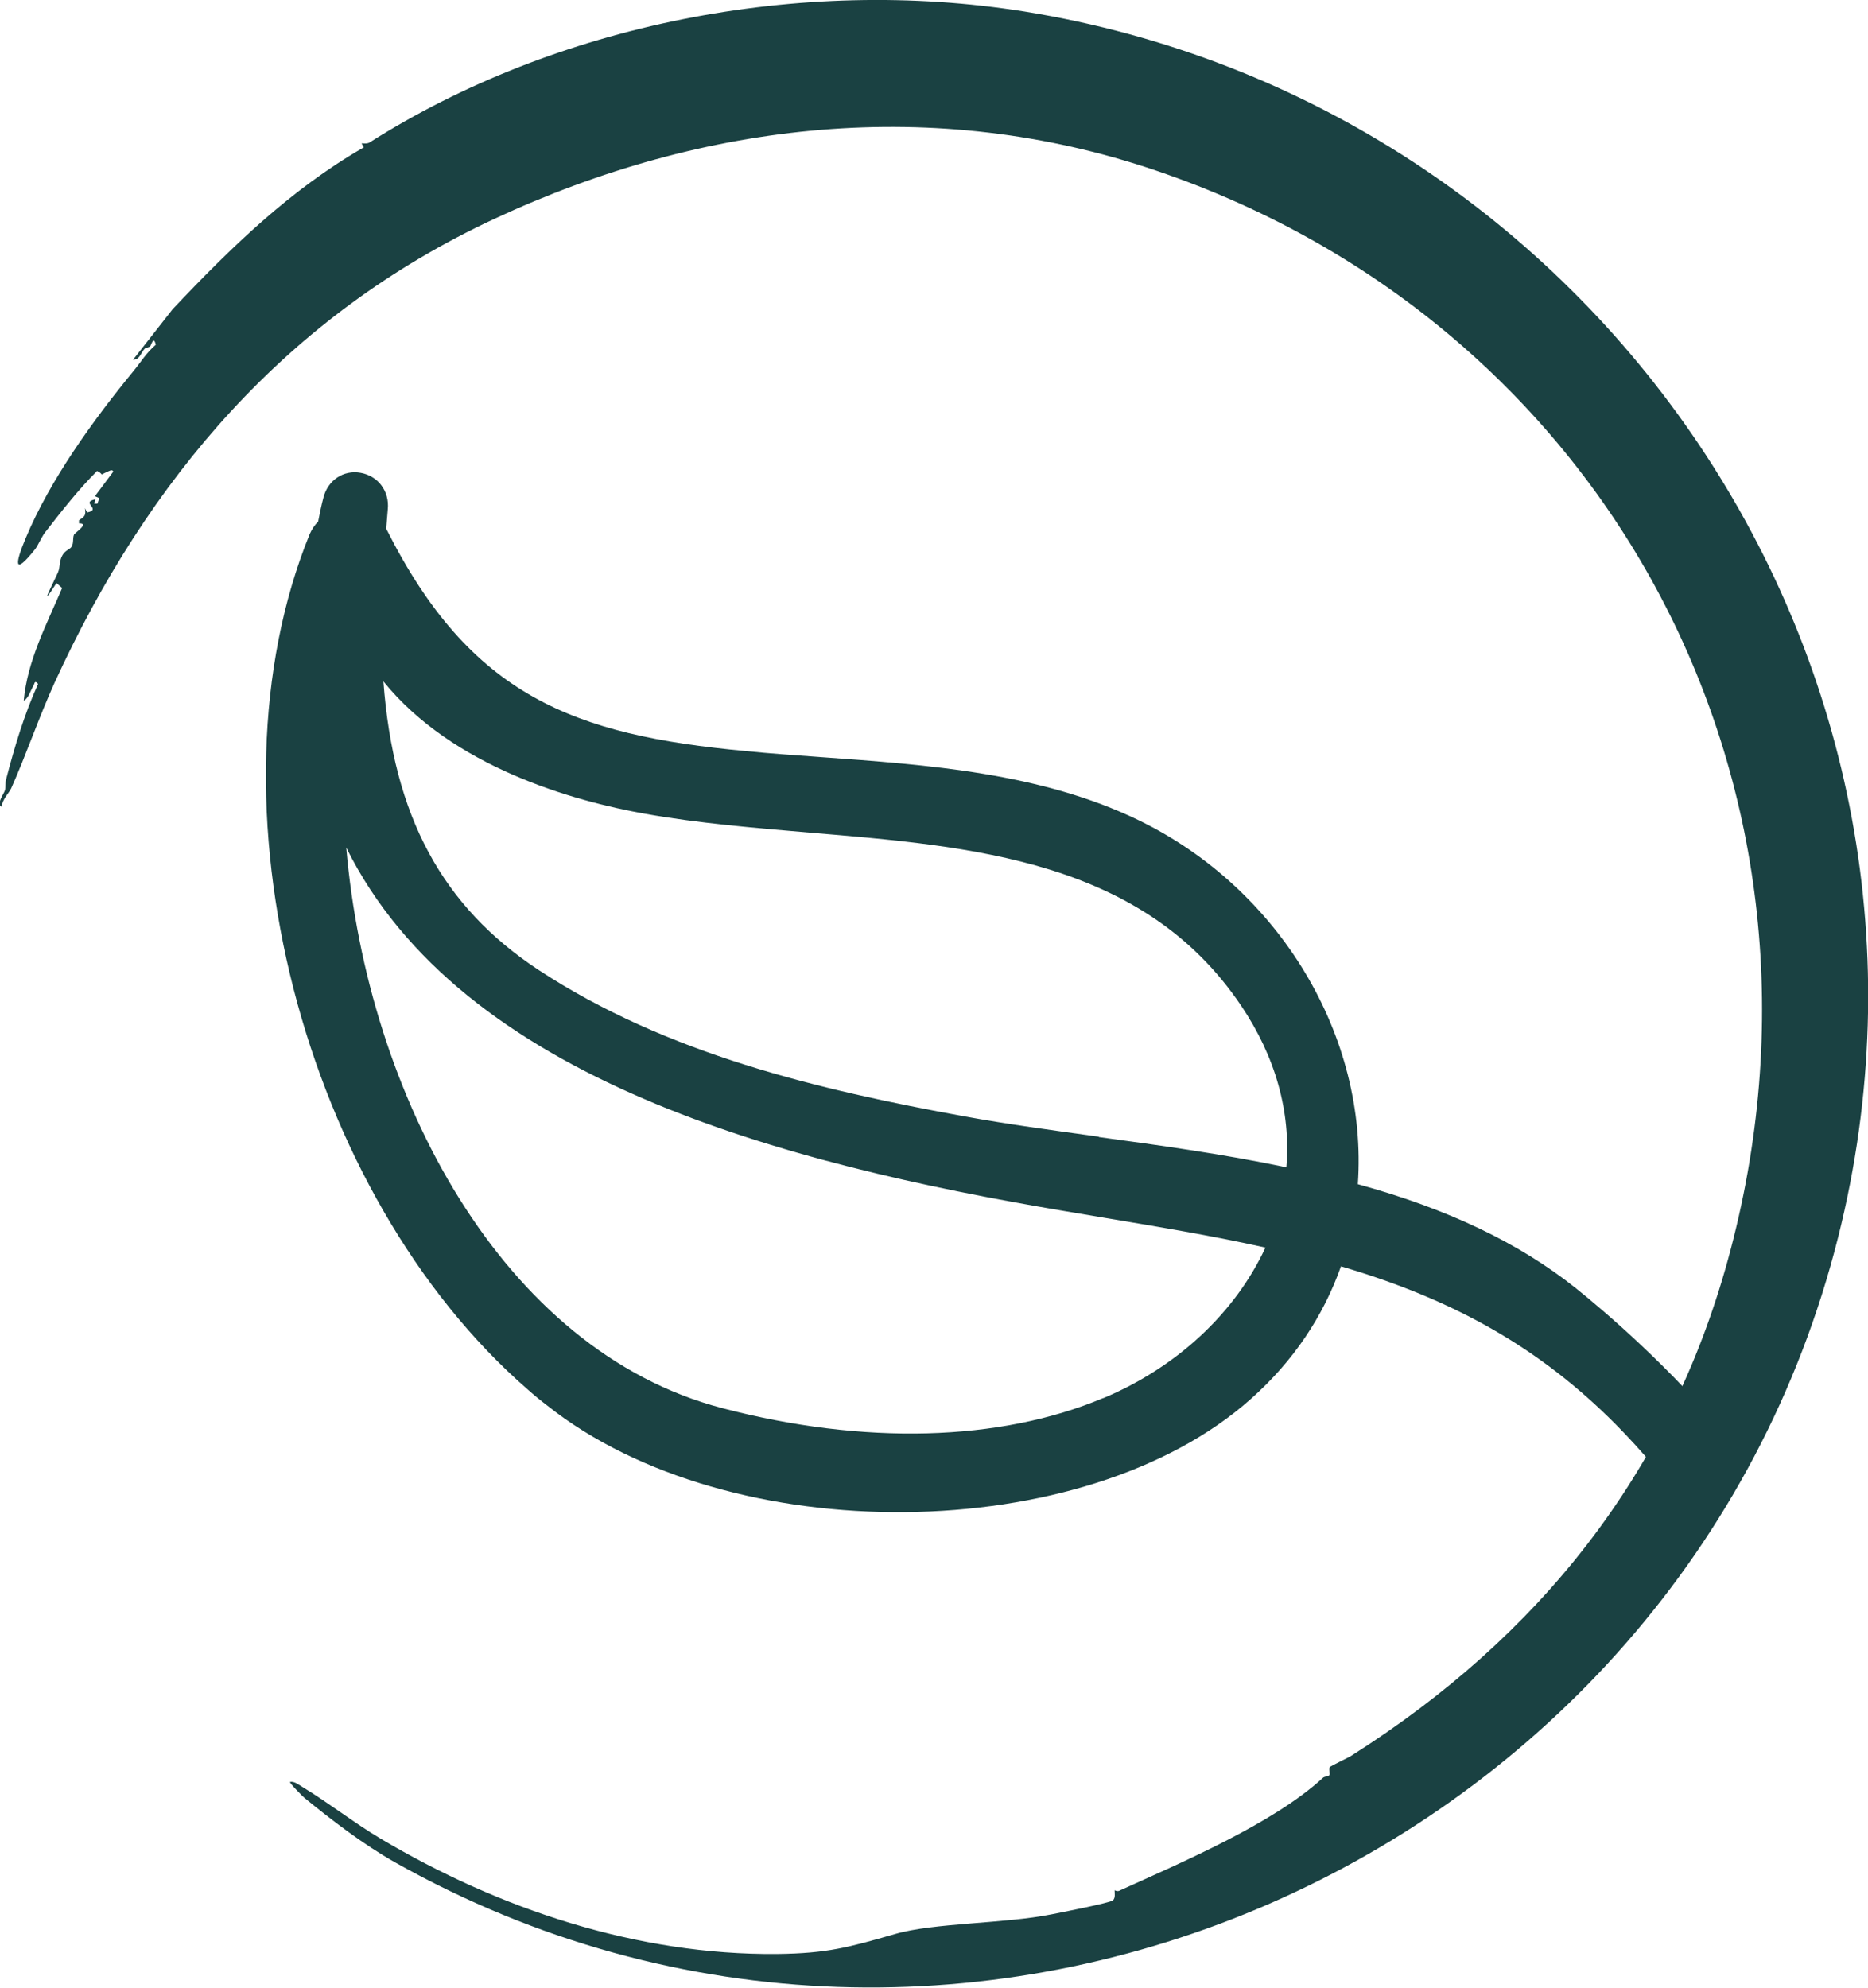
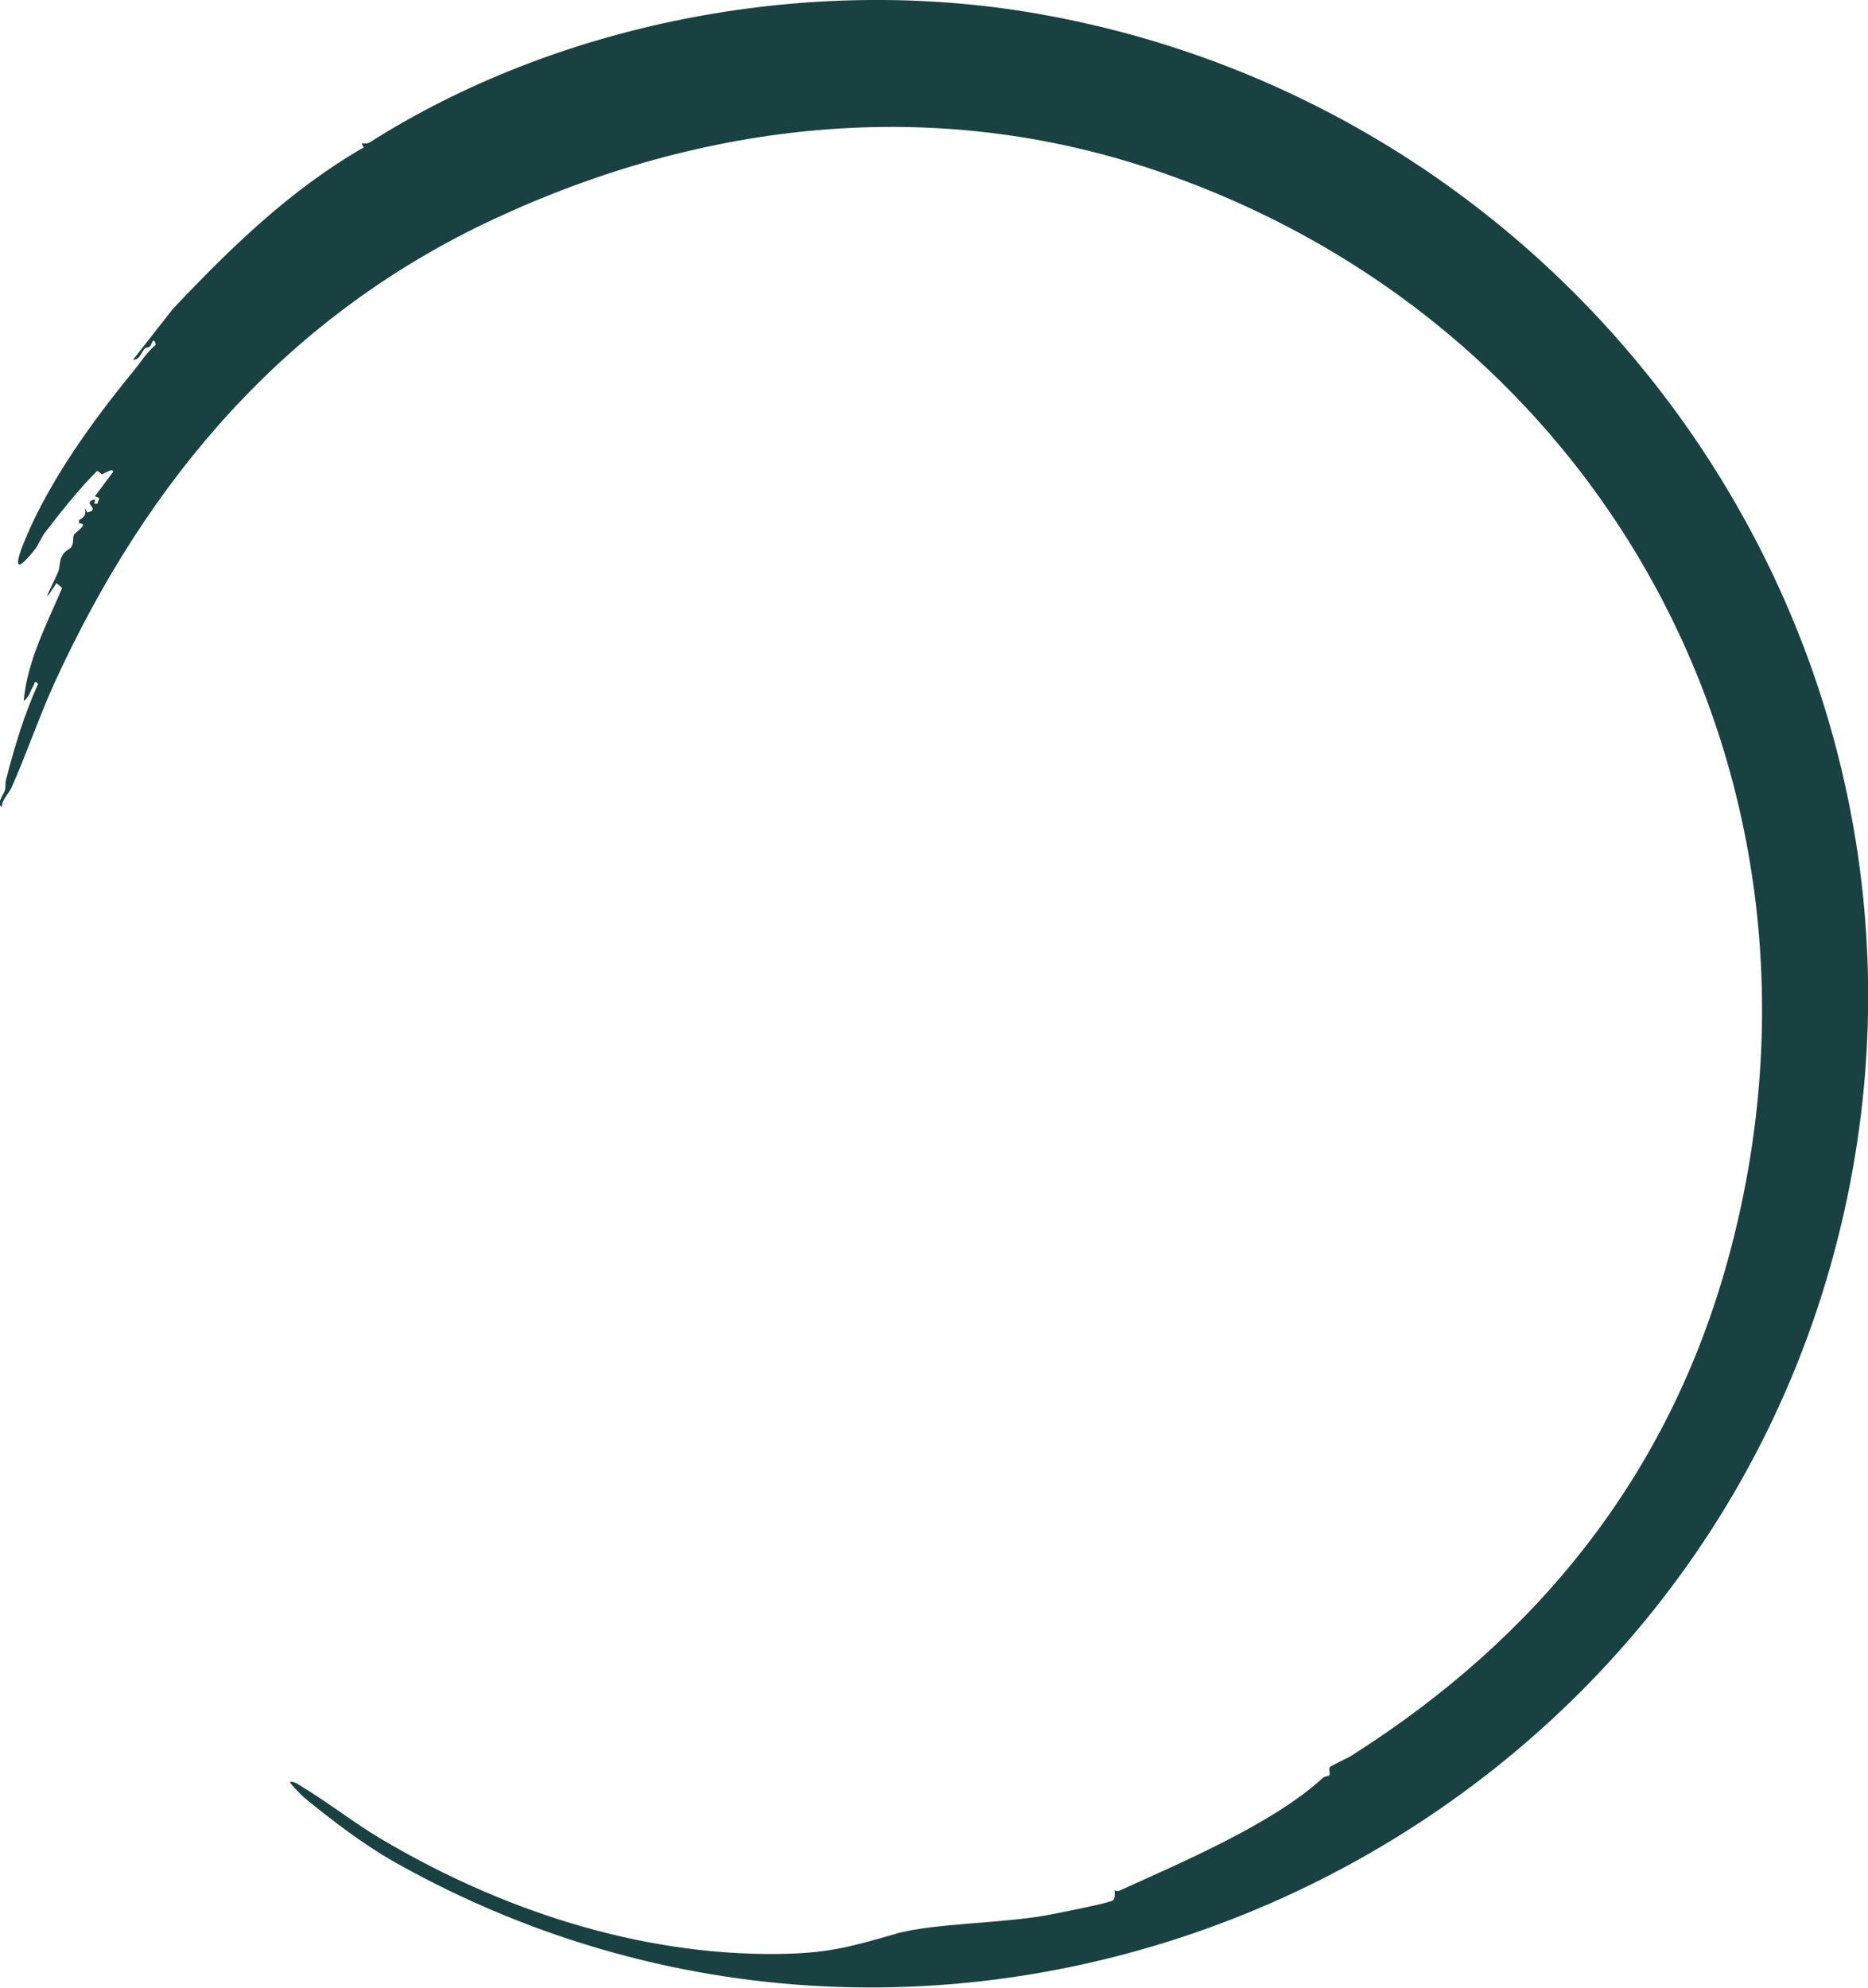
<svg xmlns="http://www.w3.org/2000/svg" id="Calque_1" viewBox="0 0 59.83 63.65">
  <defs>
    <style>      .st0 {        fill: #1a4142;      }    </style>
  </defs>
  <path class="st0" d="M32.82.37c18.29,2.95,30.65,20.99,26.05,39.26-5.03,19.97-28.06,30.21-46.21,20.01-1.01-.57-2.03-1.35-2.91-2.07-.04-.03-.49-.48-.46-.51.14-.03.29.1.41.17.84.51,1.64,1.14,2.48,1.64,3.8,2.26,8.23,3.74,12.71,3.7,1.61-.02,2.28-.21,3.78-.64,1.23-.36,3.53-.33,5.01-.63.25-.05,1.9-.37,1.97-.45.08-.09.05-.21.05-.32.06.03.12.04.18,0,1.99-.9,4.92-2.15,6.49-3.6.05-.05.19-.05.21-.09.03-.06-.03-.19.01-.25.02-.04.59-.3.71-.38,5.97-3.79,10.15-8.99,12.04-15.86,4.14-15.04-3.76-29.95-18.32-34.89-7.07-2.4-14.45-1.59-21.19,1.55-6.65,3.1-11.1,8.33-14.09,14.87-.49,1.08-.91,2.31-1.38,3.36-.06.14-.31.38-.3.6-.2-.09.07-.42.1-.54s0-.25.04-.36c.27-1.04.58-2.07,1.02-3.04-.12-.14-.11,0-.15.06-.09.14-.14.38-.31.48.11-1.27.74-2.46,1.23-3.61l-.18-.16c-.62.97-.09-.02.05-.35.07-.16.03-.35.14-.54.09-.16.24-.19.29-.27.08-.13.03-.27.08-.39.04-.07.51-.37.16-.36v-.1c.18-.12.23-.15.19-.39l.07.14c.49-.1-.23-.32.26-.42l-.03.14h.1s.06-.18.06-.18l-.14-.06.59-.79c-.04-.09-.14-.01-.2.01-.29.13-.07.09-.32-.03-.6.6-1.14,1.29-1.66,1.96-.1.12-.23.42-.32.54-.73.92-.63.42-.31-.34.79-1.89,2.17-3.79,3.44-5.34.25-.3.42-.6.73-.86-.07-.31-.15.02-.18.05-.05.04-.14.04-.17.07-.12.11-.16.37-.38.36l1.27-1.62c1.84-1.95,3.77-3.83,6.12-5.18l-.07-.13c.08,0,.18.02.26-.03C17.8.78,25.62-.78,32.82.37Z" />
-   <path class="st0" d="M54.14,48.47c.44-.75.88-1.54,1.3-2.34-1.94-2.35-4.01-4.11-4.98-4.89-1.81-1.44-4.09-2.53-6.97-3.32.33-4.72-2.5-9.46-7.01-11.65-3.13-1.52-6.74-1.78-10.24-2.03-.8-.06-1.58-.11-2.35-.19-5.52-.51-8.83-1.76-11.52-7.12.02-.21.03-.41.05-.62.06-.58-.31-1.07-.87-1.17-.55-.1-1.05.24-1.19.79-.07.26-.12.52-.17.77h0c-.12.12-.2.25-.27.4-3.49,8.57-.22,21.14,6.99,27.4.2.18.41.35.62.51,5.85,4.64,17.22,4.53,22.54-.22,1.35-1.2,2.31-2.63,2.88-4.24,3.68,1.08,6.4,2.65,8.79,5.05.87.88,1.68,1.84,2.4,2.85ZM35.33,44.77c-3.31,1.39-7.65,1.51-12.2.32-7.07-1.85-11.36-10.05-12.04-17.95,3.69,7.44,14.04,10.13,23,11.64l1.13.19c1.85.31,3.61.6,5.31.98-.97,2.09-2.83,3.83-5.19,4.82ZM35.2,36.4c-1.51-.21-2.93-.4-4.3-.65-4.67-.85-9.55-2-13.65-4.69-3.08-2.03-4.65-4.92-4.97-9.24,2.22,2.74,6.07,3.83,8.39,4.24,1.68.3,3.49.45,5.24.6,5.26.44,10.7.88,13.84,5.54,1.1,1.63,1.6,3.41,1.45,5.18-1.99-.42-4.03-.7-6.01-.97Z" />
</svg>